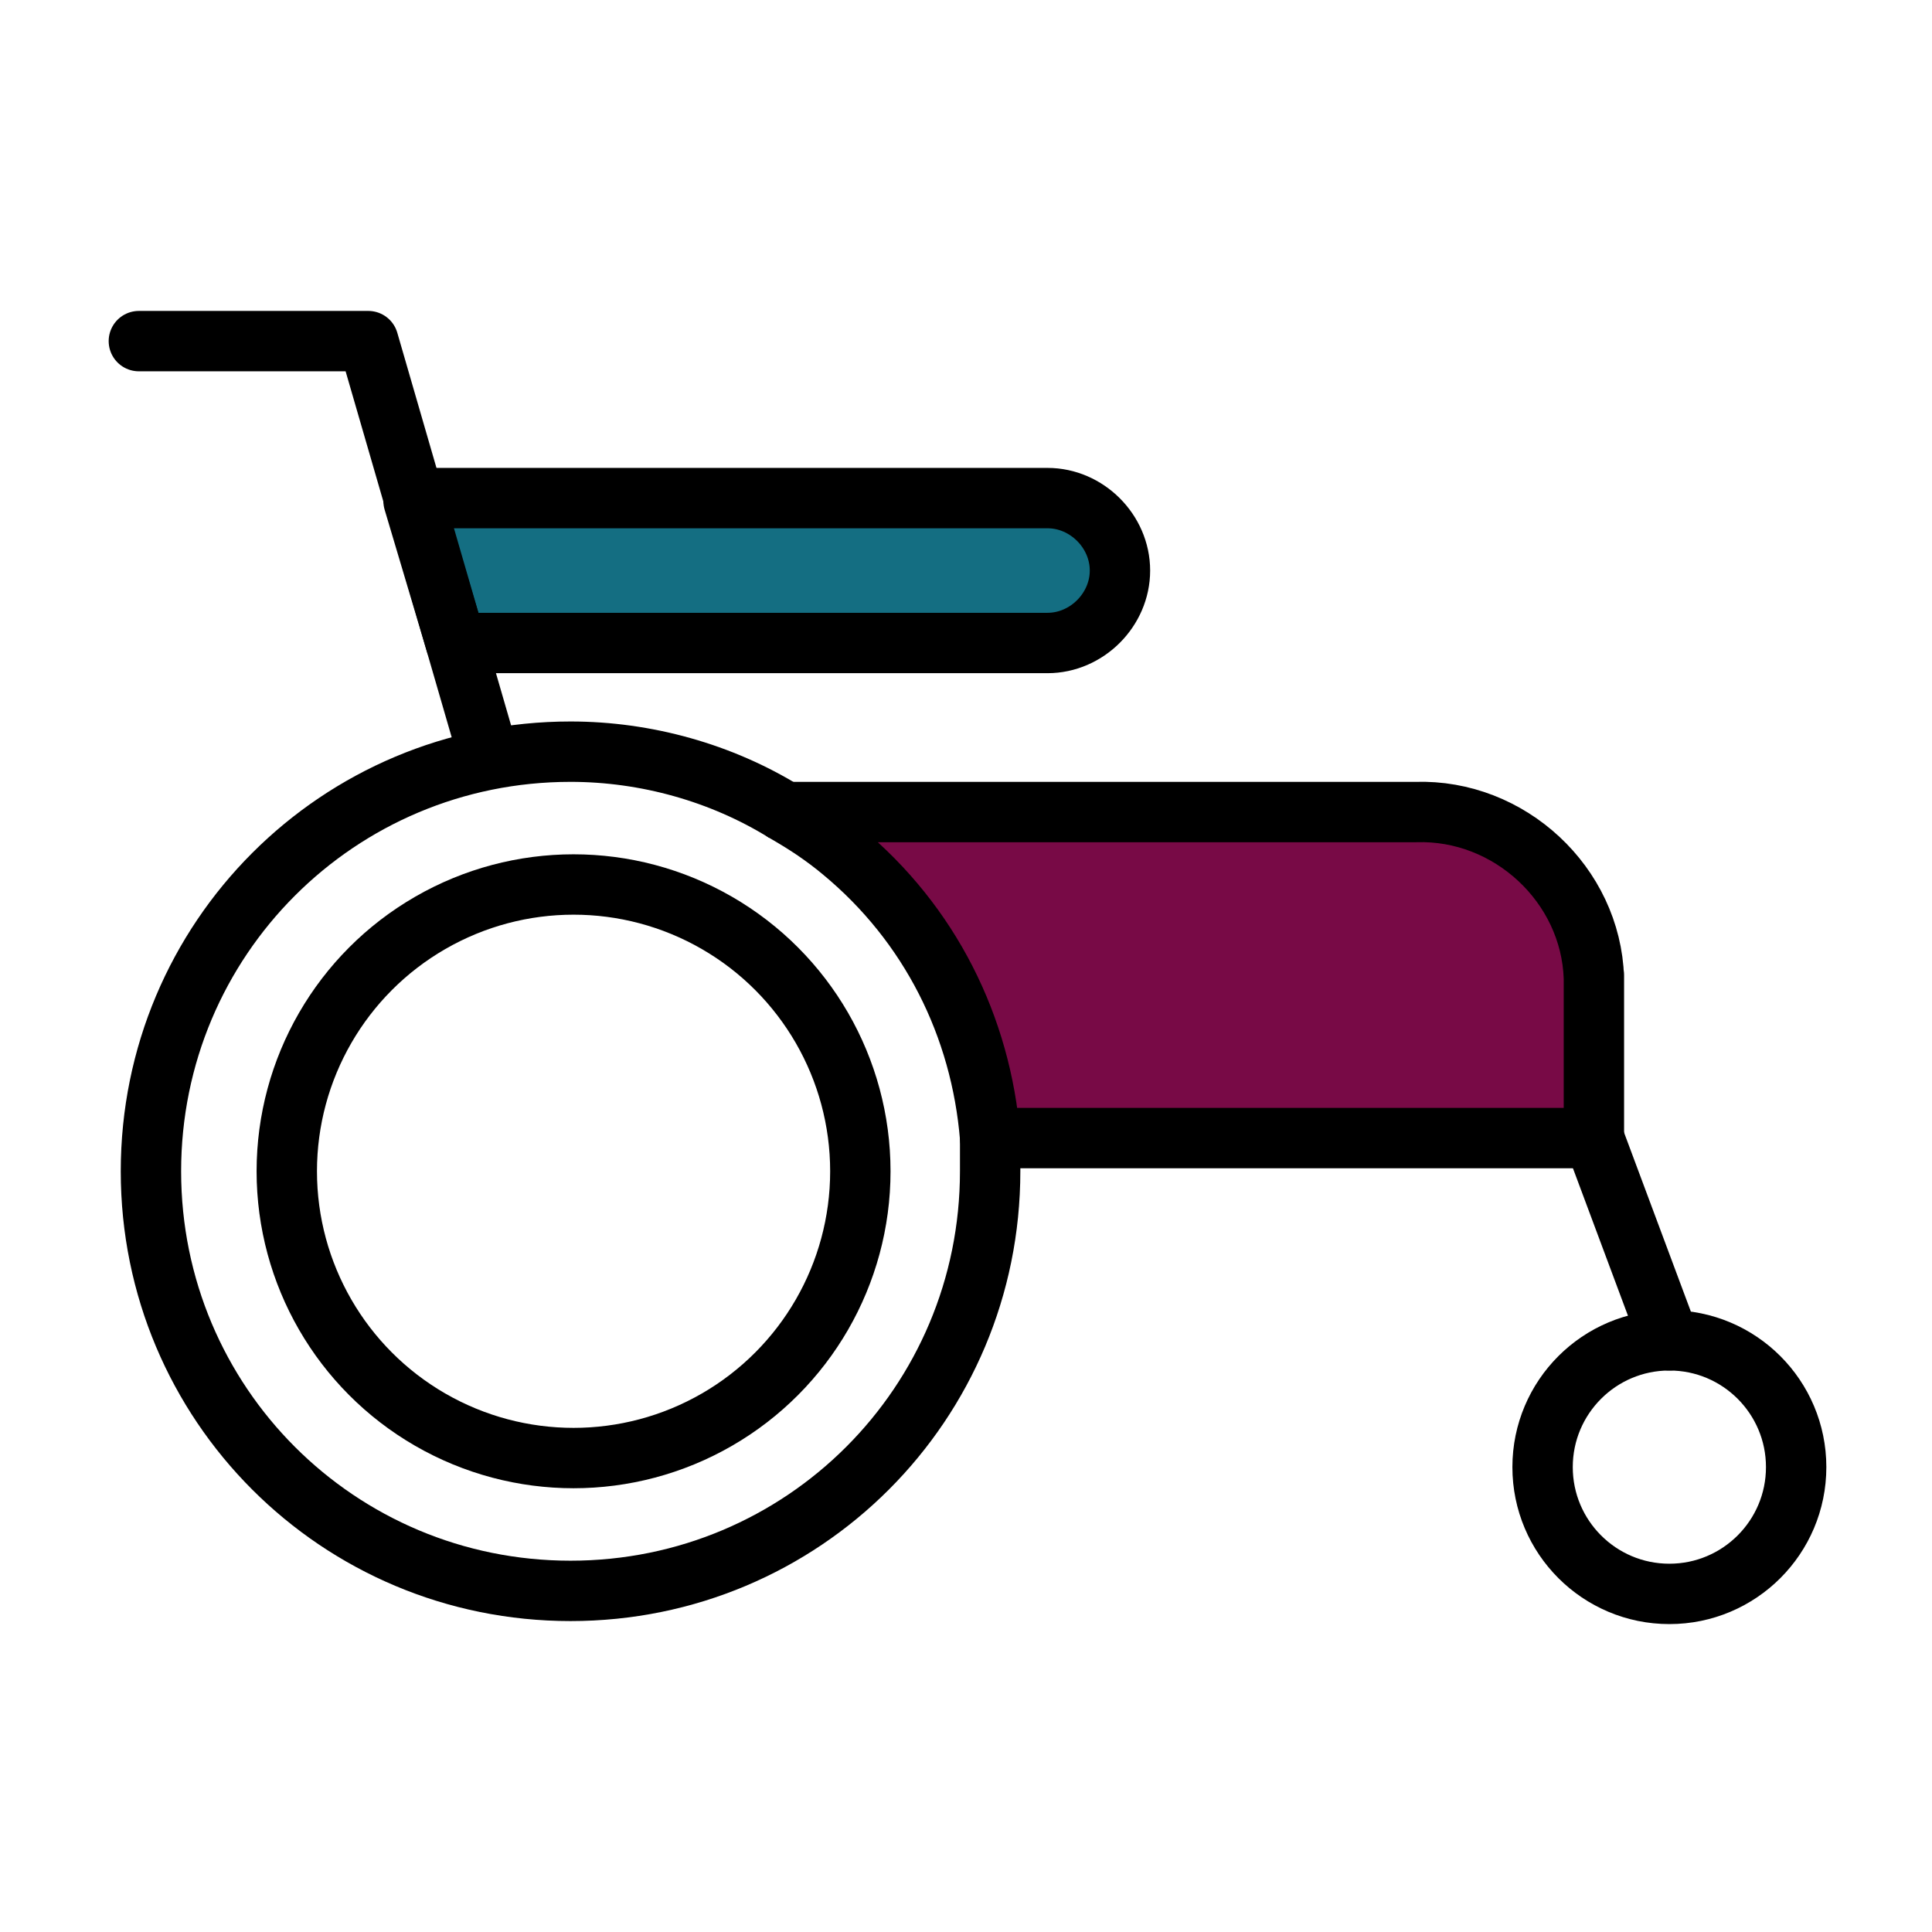
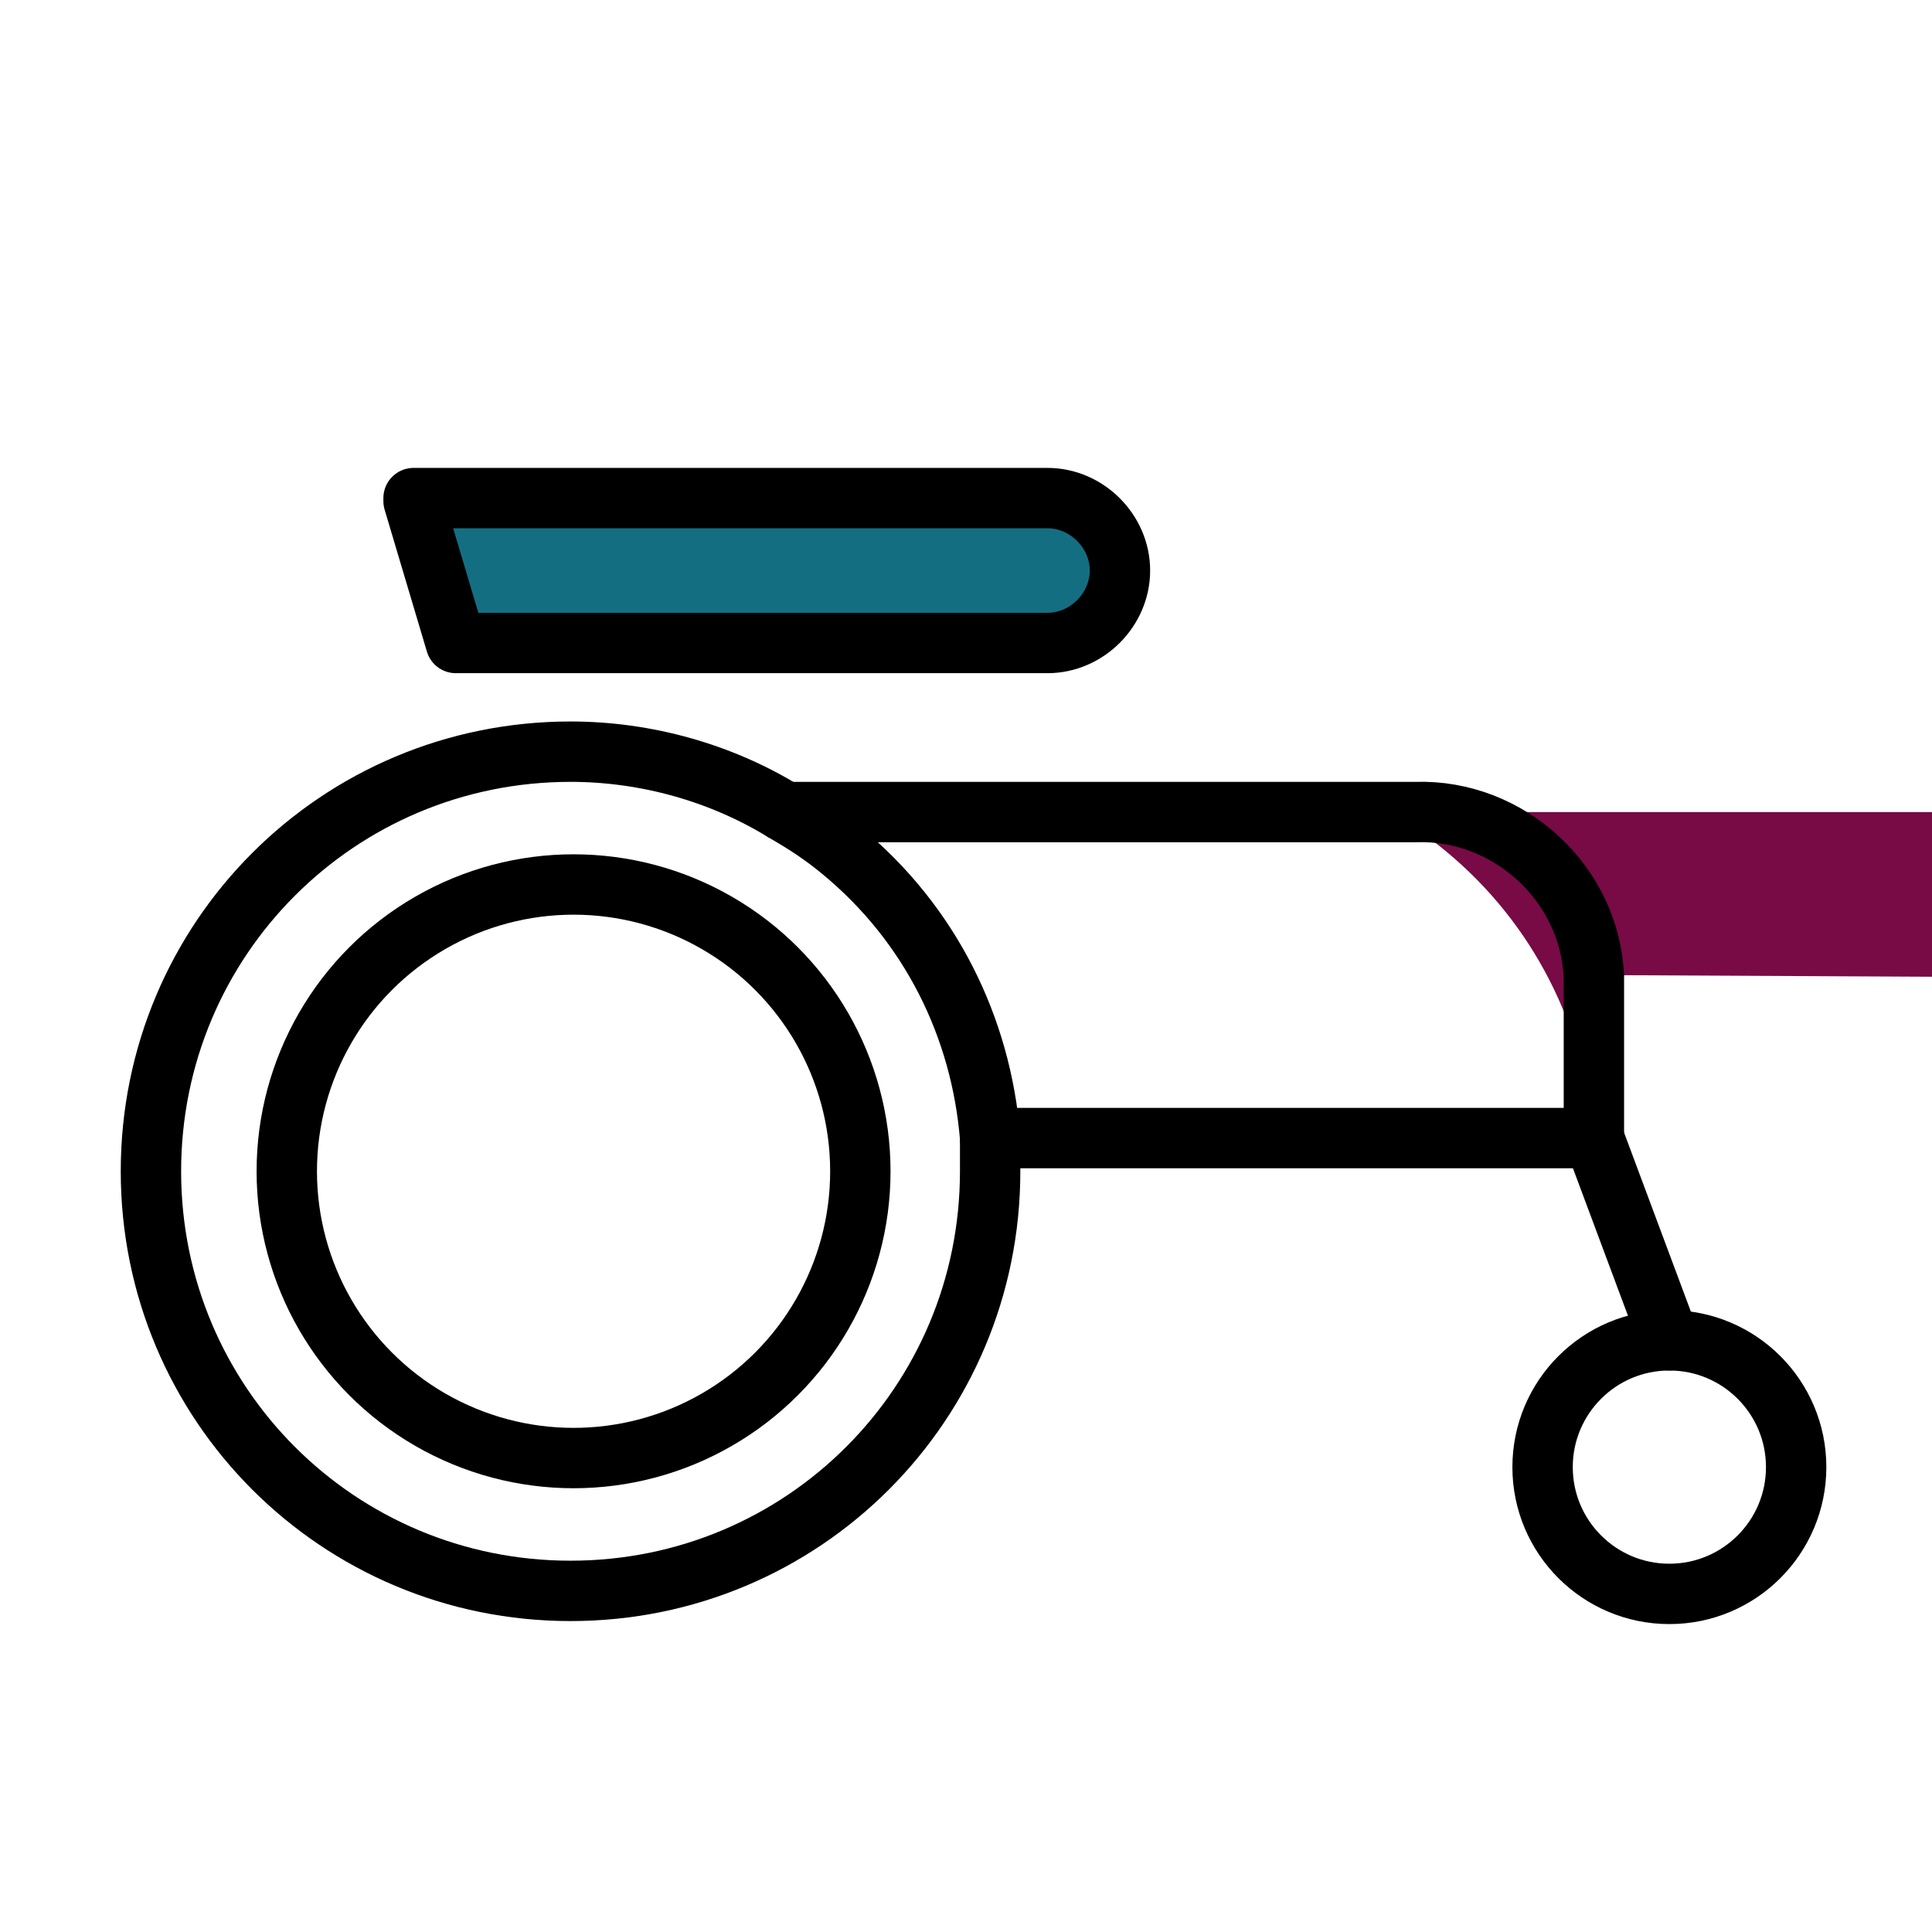
<svg xmlns="http://www.w3.org/2000/svg" viewBox="0 0 64 64">
  <defs>
    <style>      .cls-1 {        fill: #146e82;      }      .cls-2 {        stroke-linecap: round;        stroke-linejoin: round;      }      .cls-2, .cls-3 {        fill: none;        stroke: #000;        stroke-width: 2px;      }      .cls-4 {        fill: #780a46;      }      .cls-3 {        stroke-miterlimit: 10;      }    </style>
  </defs>
  <g>
    <g id="Ebene_1">
      <g id="wheelchair">
        <path class="cls-1" d="M13.7,16.5h21c1.3,0,2.4,1.1,2.4,2.4h0c0,1.3-1.1,2.4-2.4,2.4H15.1l-1.4-4.7Z" />
-         <path class="cls-4" d="M52.8,32.3v5.4h-20c-.3-3.7-2-7.1-4.9-9.5-.6-.5-1.2-.9-1.9-1.3h20.9c3.1-.1,5.8,2.4,5.9,5.5Z" />
+         <path class="cls-4" d="M52.8,32.3v5.4c-.3-3.7-2-7.1-4.9-9.5-.6-.5-1.2-.9-1.9-1.3h20.9c3.1-.1,5.8,2.4,5.9,5.5Z" />
        <path class="cls-2" d="M52.8,32.3v5.4h-20c-.3-3.7-2-7.1-4.9-9.5-.6-.5-1.2-.9-1.9-1.3h20.9c3.1-.1,5.8,2.4,5.9,5.5Z" />
        <path class="cls-3" d="M32.8,37.7v.2c0,.3,0,.6,0,.9,0,7.7-6.2,13.9-13.9,13.9-7.7,0-13.9-6.2-13.9-13.9,0-7.7,6.2-13.9,13.9-13.9,0,0,0,0,0,0,2.5,0,5,.7,7.1,2" />
        <circle class="cls-2" cx="55.3" cy="48.6" r="4.2" />
-         <polyline class="cls-2" points="16.2 25.1 12.2 11.3 4.6 11.3" />
        <path class="cls-2" d="M13.7,16.5h21c1.3,0,2.4,1.1,2.4,2.4h0c0,1.3-1.1,2.4-2.4,2.4H15.1l-1.4-4.7Z" />
        <line class="cls-2" x1="52.8" y1="37.7" x2="55.3" y2="44.4" />
        <circle class="cls-3" cx="19" cy="38.8" r="9.5" />
      </g>
    </g>
  </g>
</svg>